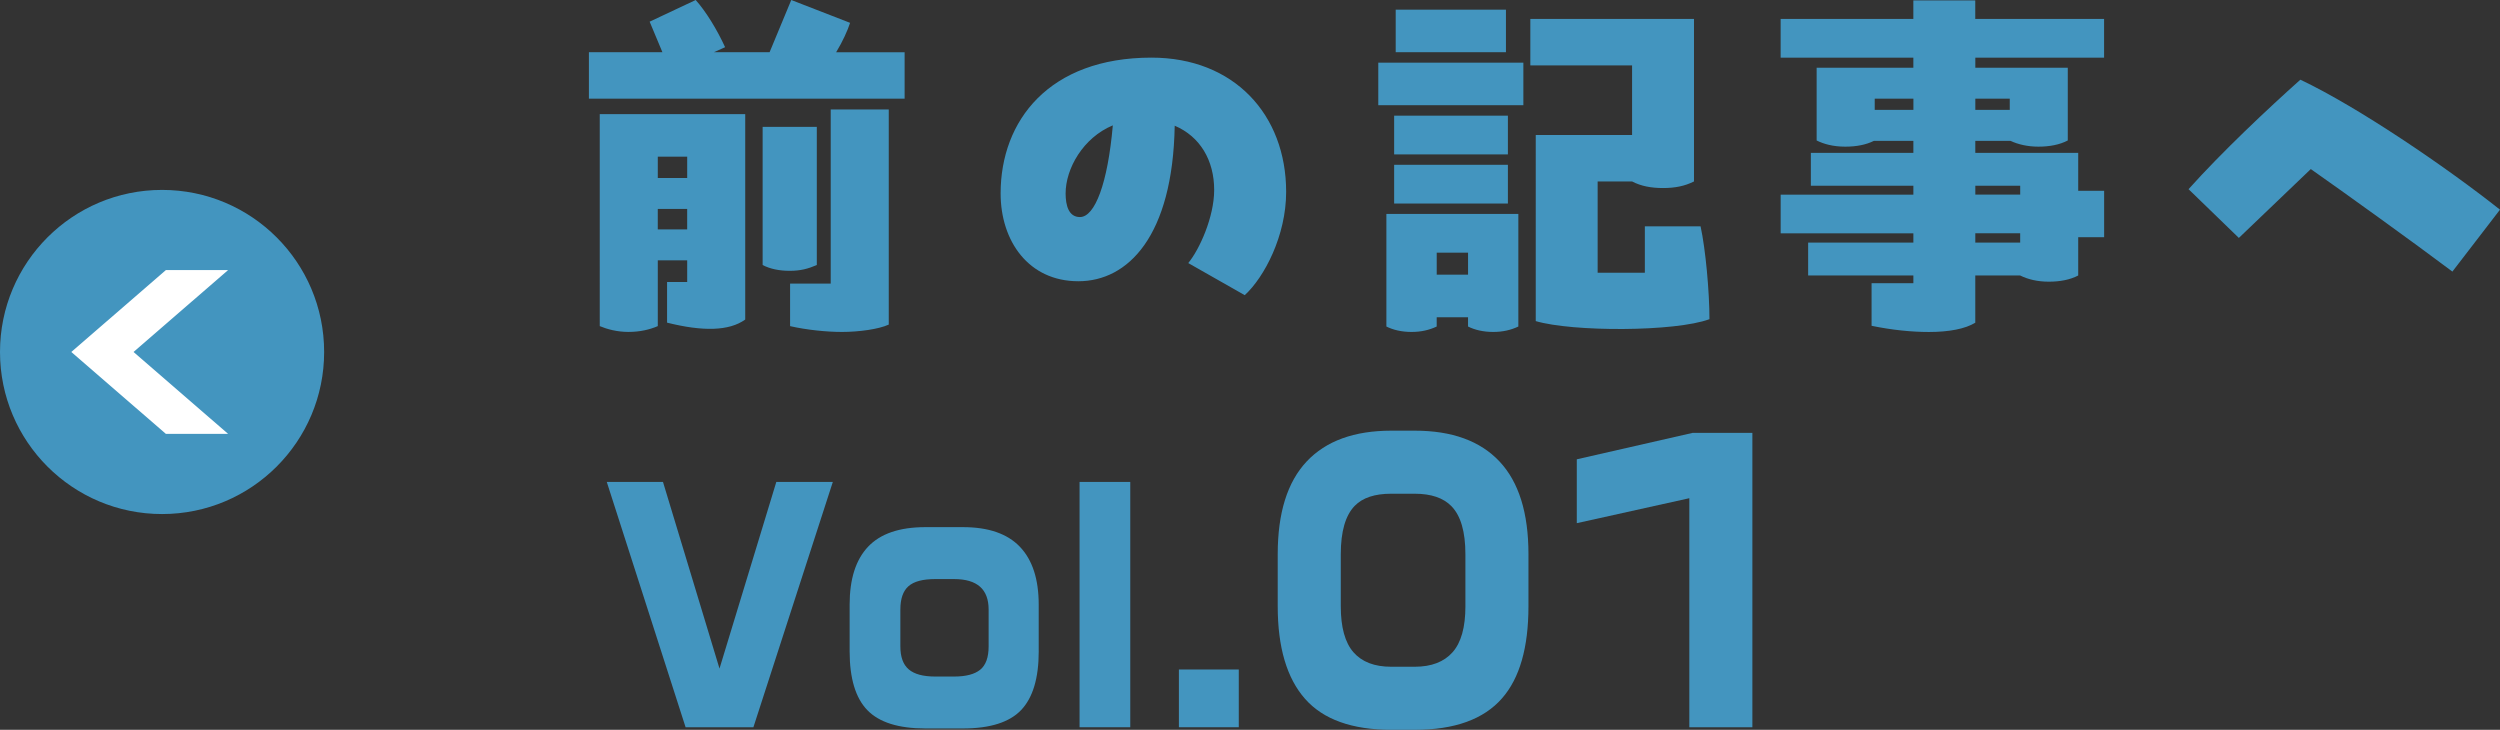
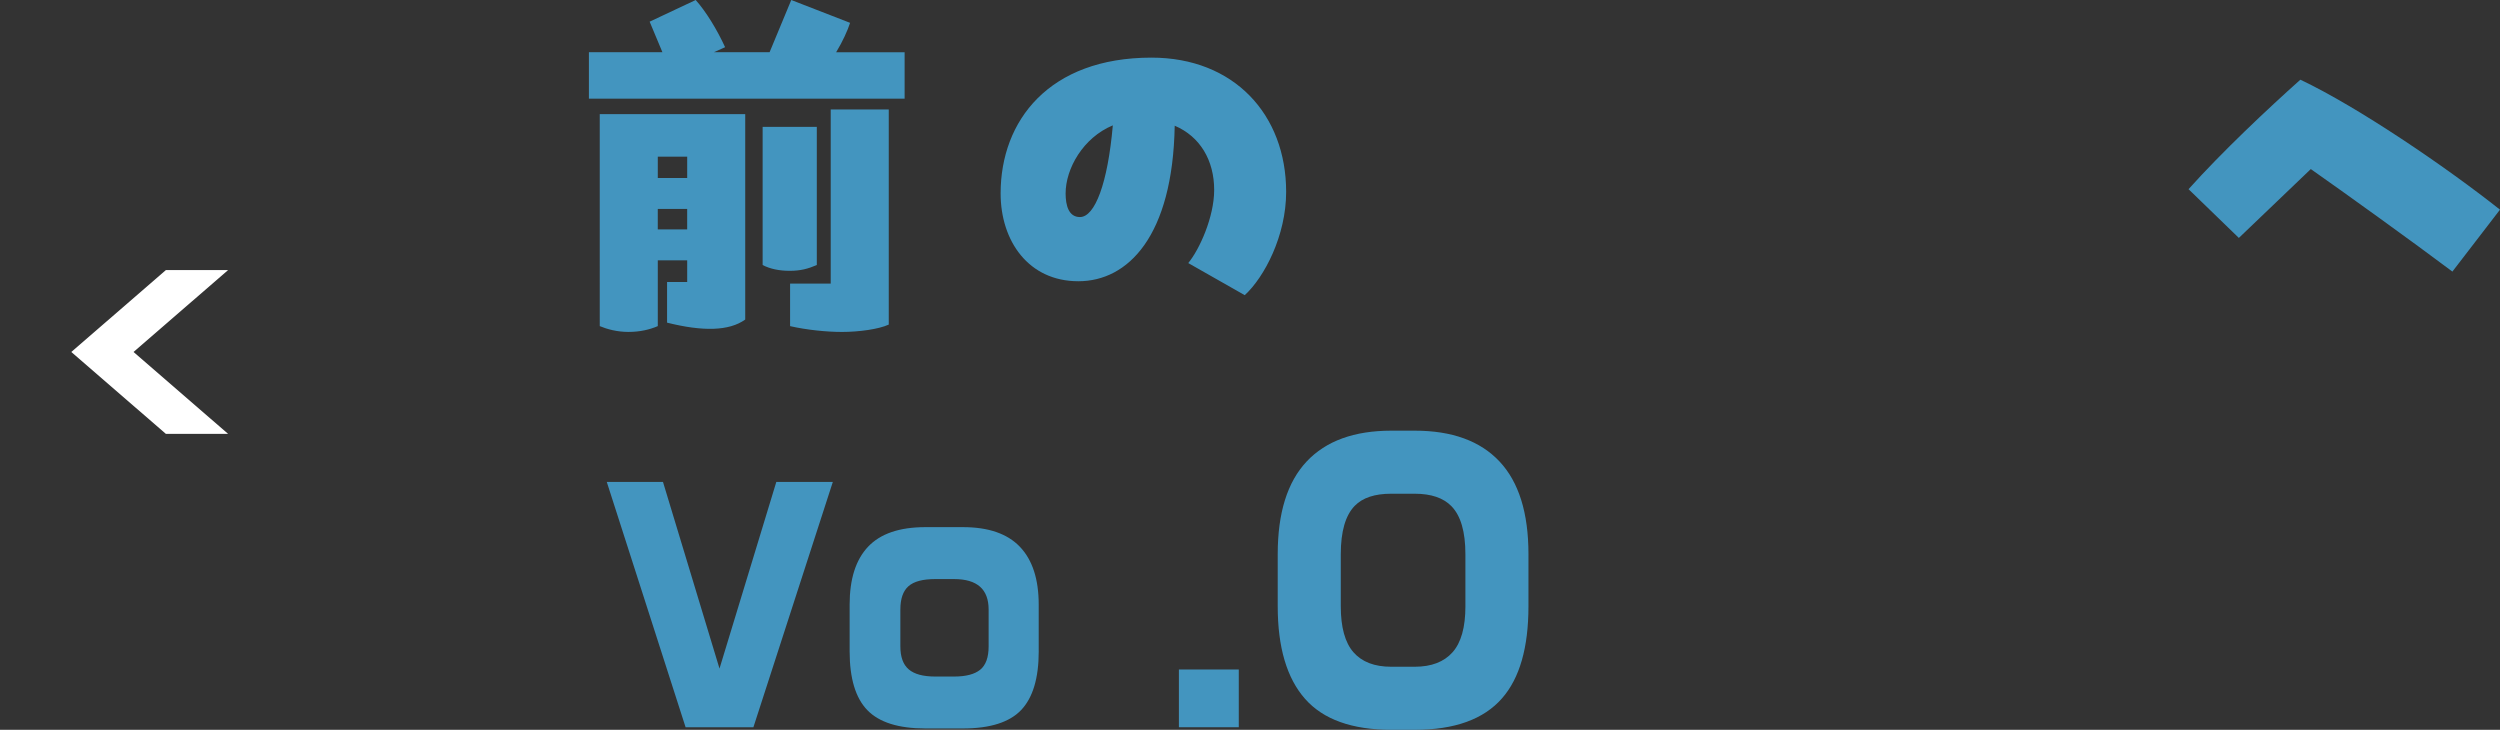
<svg xmlns="http://www.w3.org/2000/svg" id="b" data-name="レイヤー_2" viewBox="0 0 122.756 35.835">
  <rect x="0" y="0" width="122.756" height="35.835" fill="#333333" stroke="none" />
  <g id="c" data-name="grid_x5F_guideline">
    <g>
      <g>
        <path d="M40.894,23.664l-3.9,12.045h-3.33l-3.87-12.045h2.76l2.775,9.165,2.79-9.165h2.775Z" fill="#4395bf" />
        <path d="M51.004,31.98c0,1.318-.288,2.279-.862,2.883-.575.604-1.528.906-2.858.906h-1.845c-1.32,0-2.27-.3-2.85-.898-.58-.599-.87-1.563-.87-2.891v-2.292c0-1.258.302-2.206.908-2.845.605-.639,1.542-.959,2.812-.959h1.845c1.25,0,2.182.322,2.797.966s.922,1.59.922,2.838v2.292ZM48.544,31.739v-1.81c0-.997-.565-1.495-1.695-1.495h-.93c-.61,0-1.048.117-1.312.352-.265.234-.397.615-.397,1.144v1.81c0,.519.137.895.412,1.129.275.234.707.351,1.297.351h.93c.58,0,1.007-.112,1.283-.336.275-.225.412-.606.412-1.144Z" fill="#4395bf" />
-         <path d="M55.499,35.709h-2.49v-12.045h2.49v12.045Z" fill="#4395bf" />
        <path d="M60.827,35.709h-2.94v-2.835h2.94v2.835Z" fill="#4395bf" />
        <path d="M75.051,29.769c0,2.028-.432,3.534-1.296,4.518-.9,1.032-2.328,1.548-4.284,1.548h-1.152c-1.932,0-3.345-.507-4.239-1.521-.894-1.014-1.341-2.529-1.341-4.545v-2.556c0-2.028.474-3.546,1.422-4.554.948-1.008,2.334-1.512,4.158-1.512h1.152c1.824,0,3.21.504,4.158,1.512.948,1.008,1.422,2.526,1.422,4.554v2.556ZM71.955,29.769v-2.556c0-1.104-.229-1.89-.686-2.358-.397-.408-.999-.612-1.805-.612h-1.155c-.807,0-1.402.198-1.787.594-.457.468-.686,1.26-.686,2.376v2.556c0,1.032.208,1.785.623,2.259.415.474,1.032.711,1.851.711h1.155c.818,0,1.438-.237,1.859-.711.421-.474.632-1.227.632-2.259Z" fill="#4395bf" />
-         <path d="M86.046,35.709h-3.096v-11.246l-5.526,1.226v-3.136l5.688-1.298h2.934v14.454Z" fill="#4395bf" />
      </g>
      <g>
        <path d="M44.419,2.564v2.28h-15.502v-2.28h3.609l-.627-1.5,2.261-1.064c.494.551,1.045,1.444,1.444,2.317l-.551.247h2.736l1.064-2.564,2.888,1.121c-.114.361-.361.912-.684,1.444h3.363ZM36.592,15.691c-.798.57-2.09.589-3.837.152v-1.995h.988v-1.064h-1.444v3.229c-.399.171-.874.285-1.444.285-.551,0-1.045-.133-1.406-.285V5.604h7.143v10.087ZM32.299,7.694v1.045h1.444v-1.045h-1.444ZM33.742,11.265v-1.007h-1.444v1.007h1.444ZM40.107,13.013c-.437.19-.817.285-1.33.285s-.969-.095-1.33-.285v-6.782h2.66v6.782ZM40.79,5.376h2.85v10.562c-.494.228-1.463.361-2.299.361-.741,0-1.71-.095-2.546-.285v-2.09h1.995V5.376Z" fill="#4395bf" />
        <path d="M63.153,9.422c0,2.147-1.064,4.18-2.033,5.072l-2.774-1.577c.551-.665,1.273-2.261,1.273-3.59,0-1.444-.684-2.622-1.938-3.154-.095,5.434-2.299,7.637-4.73,7.637-2.451,0-3.818-1.976-3.818-4.312,0-3.571,2.375-6.668,7.409-6.668,4.046,0,6.611,2.792,6.611,6.592ZM54.642,6.155c-1.463.608-2.318,2.128-2.318,3.344,0,.589.152,1.159.703,1.159.741,0,1.368-1.671,1.615-4.502Z" fill="#4395bf" />
-         <path d="M74.801,3.078v2.089h-7.124v-2.089h7.124ZM68.076,10.505h6.478v5.528c-.361.171-.76.266-1.235.266s-.893-.095-1.235-.266v-.456h-1.539v.456c-.361.171-.76.266-1.235.266s-.893-.095-1.235-.266v-5.528ZM68.456,7.58v-1.899h5.585v1.899h-5.585ZM74.041,8.093v1.9h-5.585v-1.9h5.585ZM68.532,2.564V.475h5.414v2.089h-5.414ZM72.085,12.405h-1.539v1.083h1.539v-1.083ZM80.766,13.393v-2.28h2.736c.247,1.121.437,3.229.437,4.559-1.691.627-6.725.627-8.53.095V6.63h4.73v-3.419h-4.996V.931h8.036v7.979c-.456.228-.931.323-1.52.323s-1.083-.095-1.52-.323h-1.691v4.483h2.318Z" fill="#4395bf" />
-         <path d="M96.993,2.831v.494h4.54v3.572c-.399.209-.893.304-1.444.304-.532,0-1.007-.114-1.368-.285h-1.729v.589h5.053v1.862h1.273v2.279h-1.273v1.881c-.399.209-.893.304-1.444.304s-1.026-.114-1.406-.304h-2.204v2.318c-.494.304-1.292.456-2.28.456-.836,0-1.805-.095-2.812-.304v-2.09h2.052v-.38h-5.167v-1.615h5.167v-.456h-6.516v-1.899h6.516v-.437h-5.034v-1.615h5.034v-.589h-1.938c-.38.19-.855.285-1.406.285-.608,0-1.064-.133-1.406-.304v-3.572h4.749v-.494h-6.516V.931h6.516V.019h3.04v.912h6.326v1.9h-6.326ZM93.953,5.395v-.551h-1.9v.551h1.9ZM96.993,4.844v.551h1.691v-.551h-1.691ZM96.993,9.119v.437h2.204v-.437h-2.204ZM99.196,11.911v-.456h-2.204v.456h2.204Z" fill="#4395bf" />
        <path d="M120.419,13.336c-1.919-1.444-5.433-3.97-6.953-5.034l-3.533,3.381-2.47-2.394c1.653-1.843,3.875-3.933,5.49-5.376,2.812,1.33,7.143,4.274,9.802,6.383l-2.337,3.04Z" fill="#4395bf" />
      </g>
      <g>
-         <circle cx="7.958" cy="17.283" r="7.958" fill="#4395bf" />
        <polygon points="8.146 13.261 3.501 17.283 8.146 21.305 11.201 21.305 6.557 17.283 11.2 13.261 8.146 13.261" fill="#fff" />
      </g>
    </g>
  </g>
</svg>